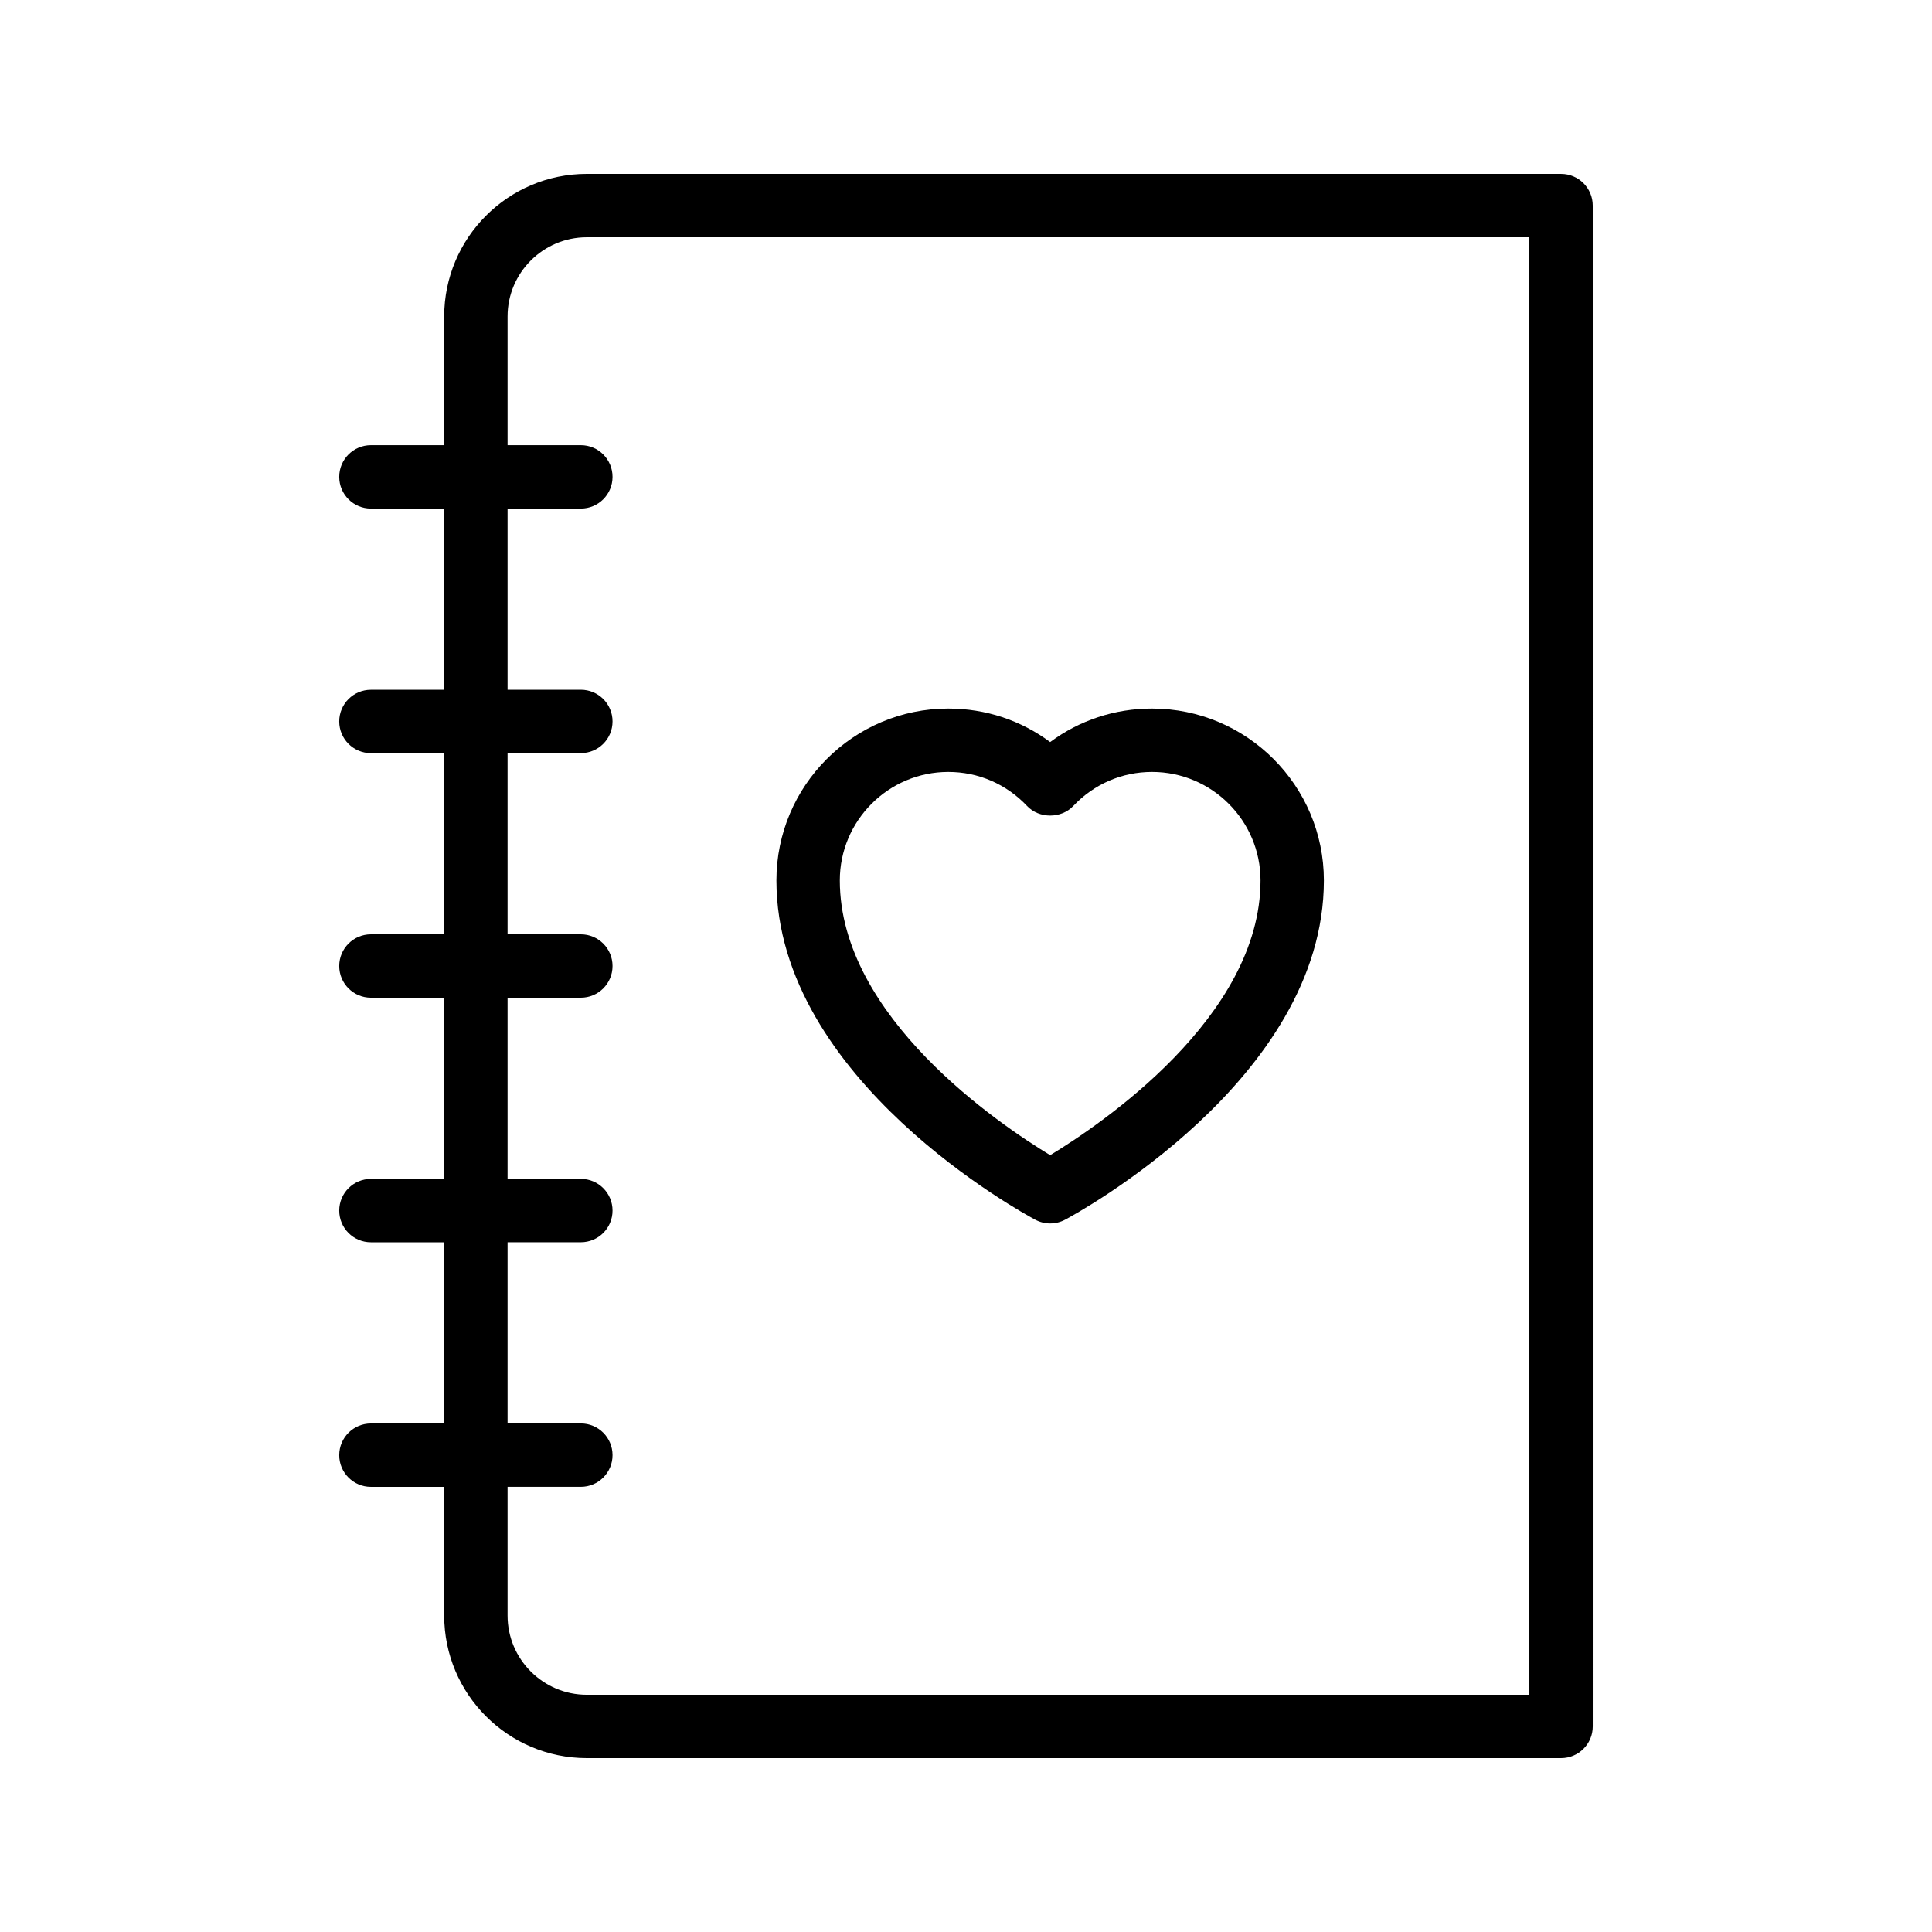
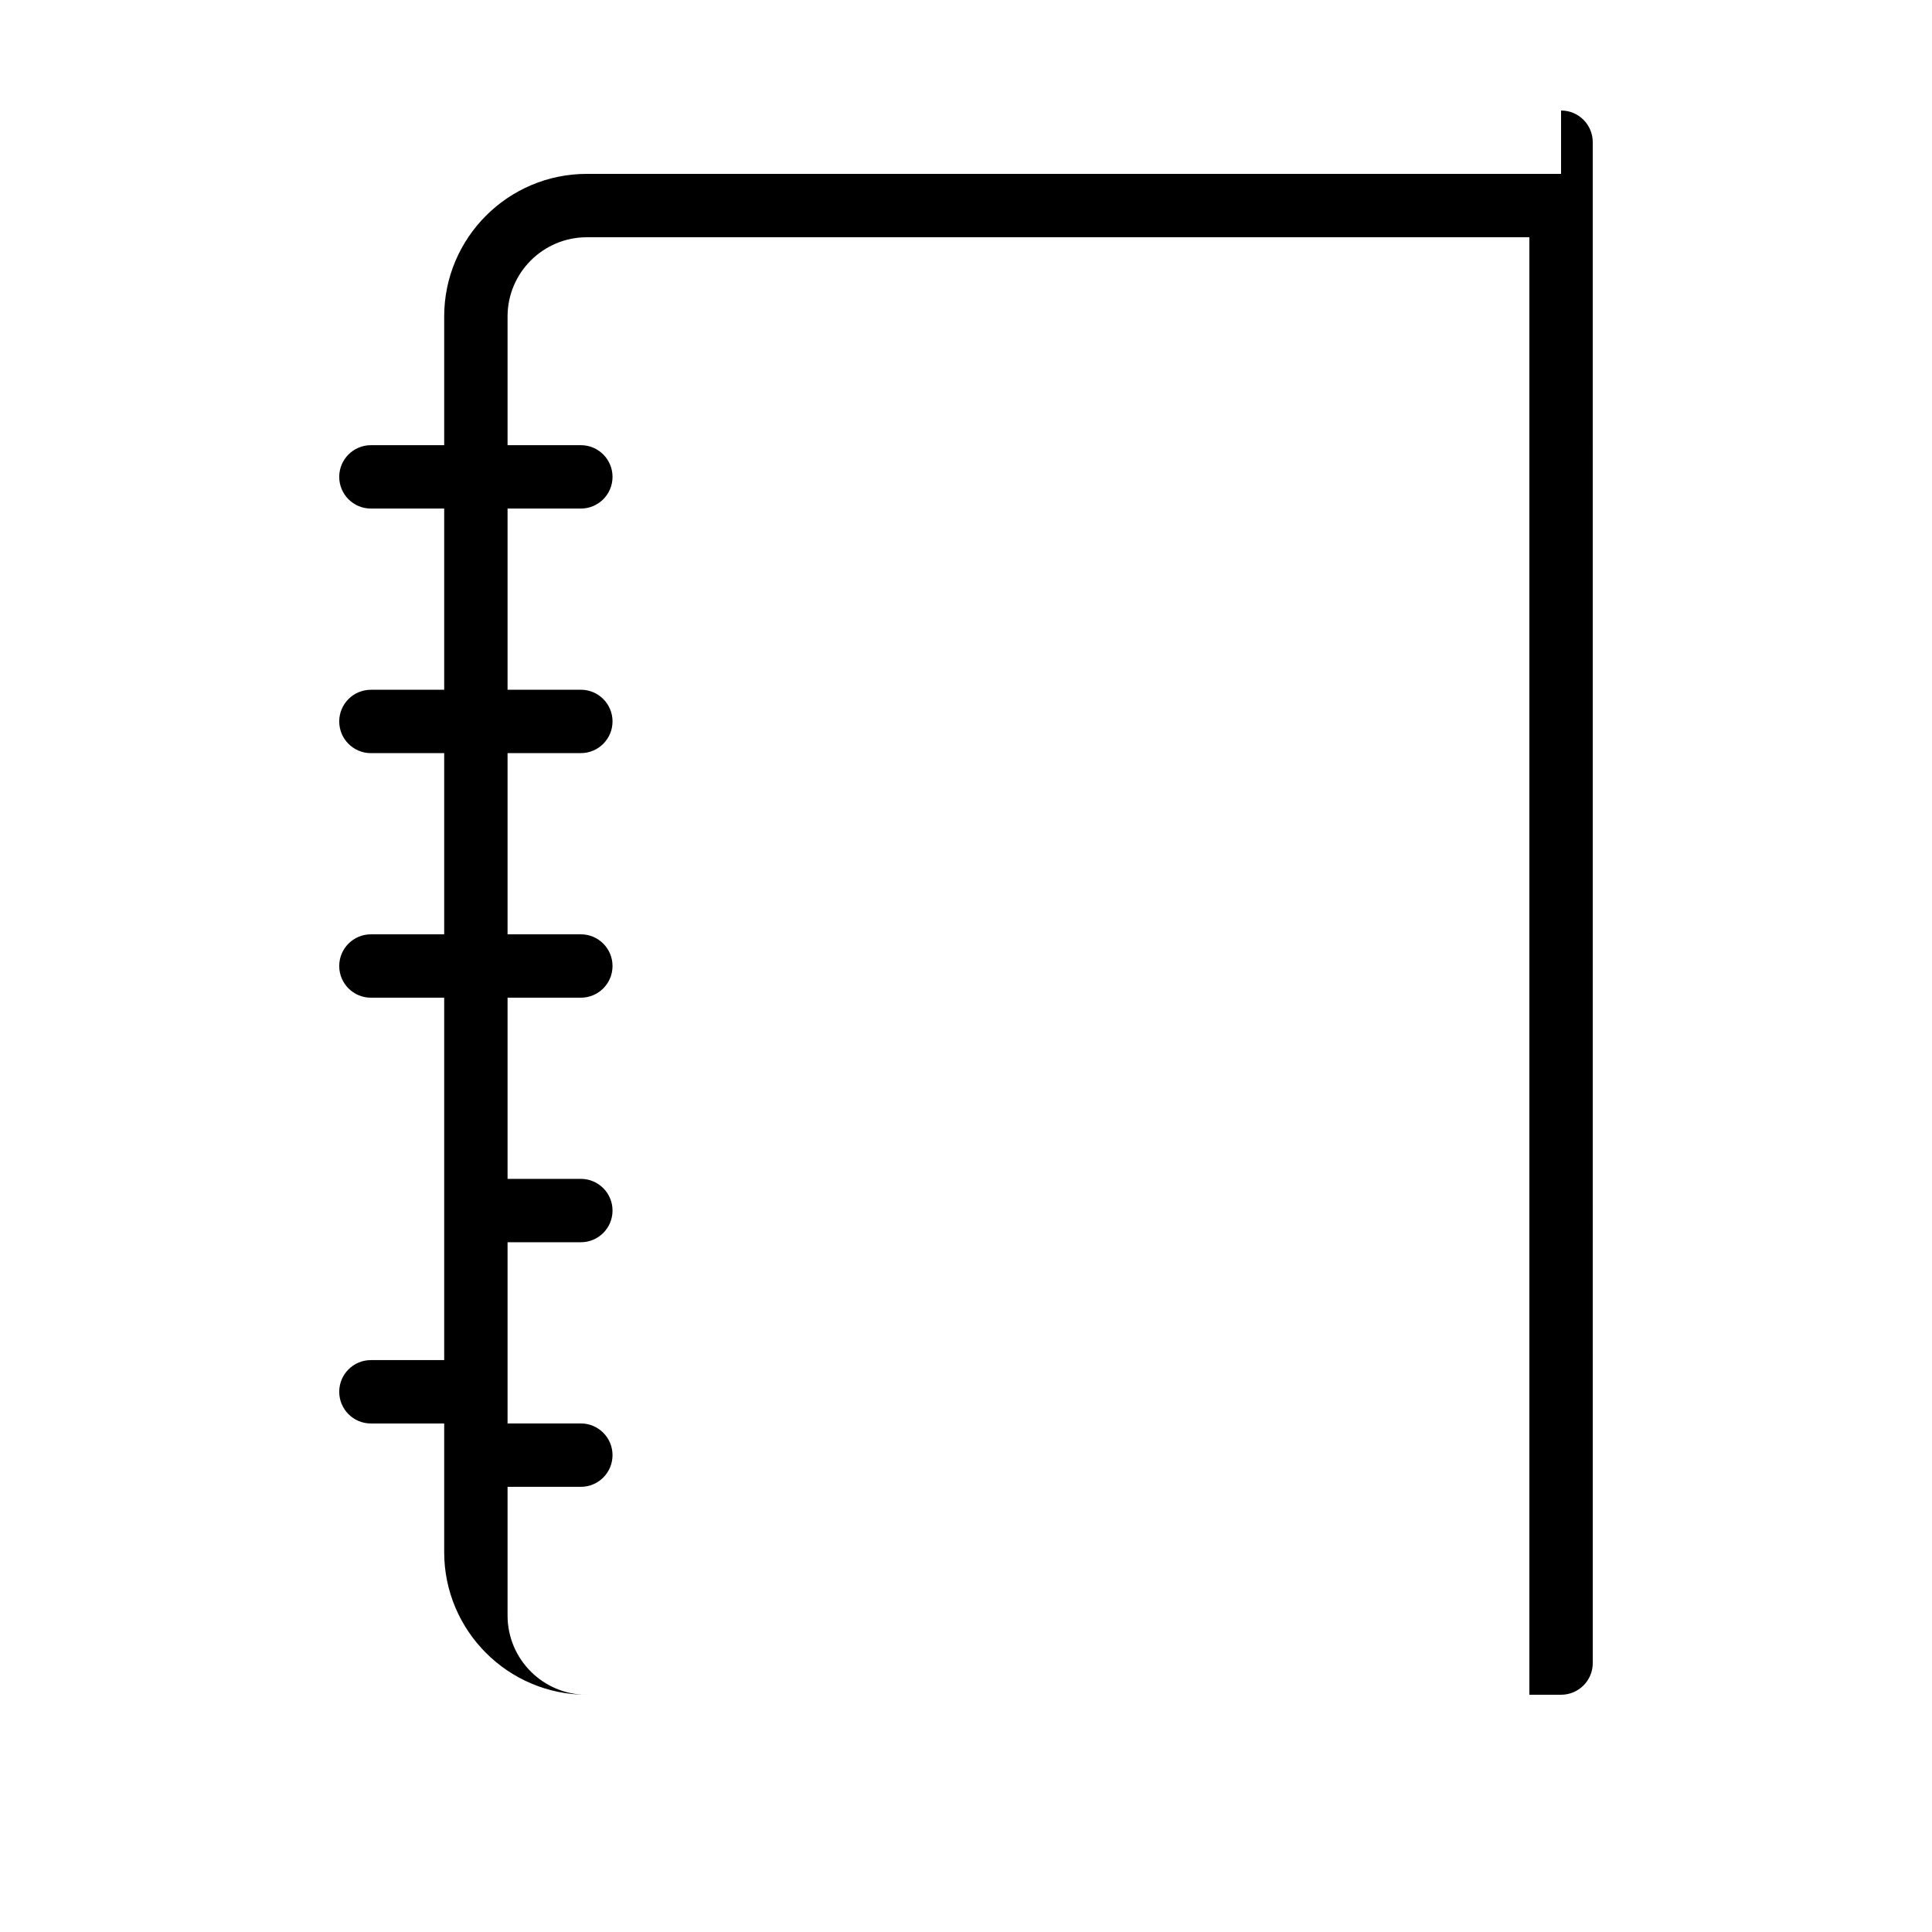
<svg xmlns="http://www.w3.org/2000/svg" fill="#000000" width="800px" height="800px" version="1.1" viewBox="144 144 512 512">
  <g>
-     <path d="m557.7 190.08h-258.2c-20.836 0-37.785 16.949-37.785 37.785v34.113h-19.418c-4.637 0-8.398 3.754-8.398 8.398 0 4.641 3.758 8.398 8.398 8.398h19.418v48.02h-19.418c-4.637 0-8.398 3.754-8.398 8.398 0 4.641 3.758 8.398 8.398 8.398h19.418v48.012h-19.418c-4.637 0-8.398 3.754-8.398 8.398 0 4.641 3.758 8.398 8.398 8.398h19.418v48.02h-19.418c-4.637 0-8.398 3.754-8.398 8.398 0 4.641 3.758 8.398 8.398 8.398h19.418v48.02h-19.418c-4.637 0-8.398 3.754-8.398 8.398 0 4.641 3.758 8.398 8.398 8.398h19.418v34.102c0 20.836 16.949 37.785 37.785 37.785h258.2c4.637 0 8.398-3.754 8.398-8.398l-0.004-403.04c0-4.644-3.758-8.398-8.395-8.398zm-8.398 403.05h-249.8c-11.574 0-20.992-9.414-20.992-20.992v-34.113h19.418c4.637 0 8.398-3.754 8.398-8.398 0-4.641-3.758-8.398-8.398-8.398h-19.418v-48.02h19.418c4.637 0 8.398-3.754 8.398-8.398 0-4.641-3.758-8.398-8.398-8.398h-19.418v-48.012h19.418c4.637 0 8.398-3.754 8.398-8.398 0-4.641-3.758-8.398-8.398-8.398h-19.418v-48.02h19.418c4.637 0 8.398-3.754 8.398-8.398 0-4.641-3.758-8.398-8.398-8.398h-19.418v-48.012h19.418c4.637 0 8.398-3.754 8.398-8.398 0-4.641-3.758-8.398-8.398-8.398h-19.418v-34.109c0-11.578 9.418-20.992 20.992-20.992h249.8z" />
-     <path d="m418.36 467.24c1.234 0.656 2.586 0.984 3.941 0.984s2.711-0.328 3.945-0.984c2.801-1.492 68.598-37.098 68.598-89.914 0-25.117-20.43-45.551-45.547-45.551-9.883 0-19.227 3.109-26.996 8.879-7.769-5.773-17.113-8.879-26.996-8.879-25.117 0-45.547 20.434-45.547 45.551 0.004 52.816 65.801 88.422 68.602 89.914zm-23.051-118.67c7.965 0 15.383 3.215 20.891 9.043 3.172 3.363 9.035 3.363 12.211 0 5.504-5.828 12.922-9.043 20.887-9.043 15.855 0 28.754 12.898 28.754 28.758 0 36.188-42.422 64.73-55.746 72.801-13.324-8.07-55.746-36.613-55.746-72.801-0.004-15.859 12.895-28.758 28.75-28.758z" />
+     <path d="m557.7 190.08h-258.2c-20.836 0-37.785 16.949-37.785 37.785v34.113h-19.418c-4.637 0-8.398 3.754-8.398 8.398 0 4.641 3.758 8.398 8.398 8.398h19.418v48.02h-19.418c-4.637 0-8.398 3.754-8.398 8.398 0 4.641 3.758 8.398 8.398 8.398h19.418v48.012h-19.418c-4.637 0-8.398 3.754-8.398 8.398 0 4.641 3.758 8.398 8.398 8.398h19.418v48.02h-19.418h19.418v48.02h-19.418c-4.637 0-8.398 3.754-8.398 8.398 0 4.641 3.758 8.398 8.398 8.398h19.418v34.102c0 20.836 16.949 37.785 37.785 37.785h258.2c4.637 0 8.398-3.754 8.398-8.398l-0.004-403.04c0-4.644-3.758-8.398-8.395-8.398zm-8.398 403.05h-249.8c-11.574 0-20.992-9.414-20.992-20.992v-34.113h19.418c4.637 0 8.398-3.754 8.398-8.398 0-4.641-3.758-8.398-8.398-8.398h-19.418v-48.02h19.418c4.637 0 8.398-3.754 8.398-8.398 0-4.641-3.758-8.398-8.398-8.398h-19.418v-48.012h19.418c4.637 0 8.398-3.754 8.398-8.398 0-4.641-3.758-8.398-8.398-8.398h-19.418v-48.02h19.418c4.637 0 8.398-3.754 8.398-8.398 0-4.641-3.758-8.398-8.398-8.398h-19.418v-48.012h19.418c4.637 0 8.398-3.754 8.398-8.398 0-4.641-3.758-8.398-8.398-8.398h-19.418v-34.109c0-11.578 9.418-20.992 20.992-20.992h249.8z" />
  </g>
</svg>